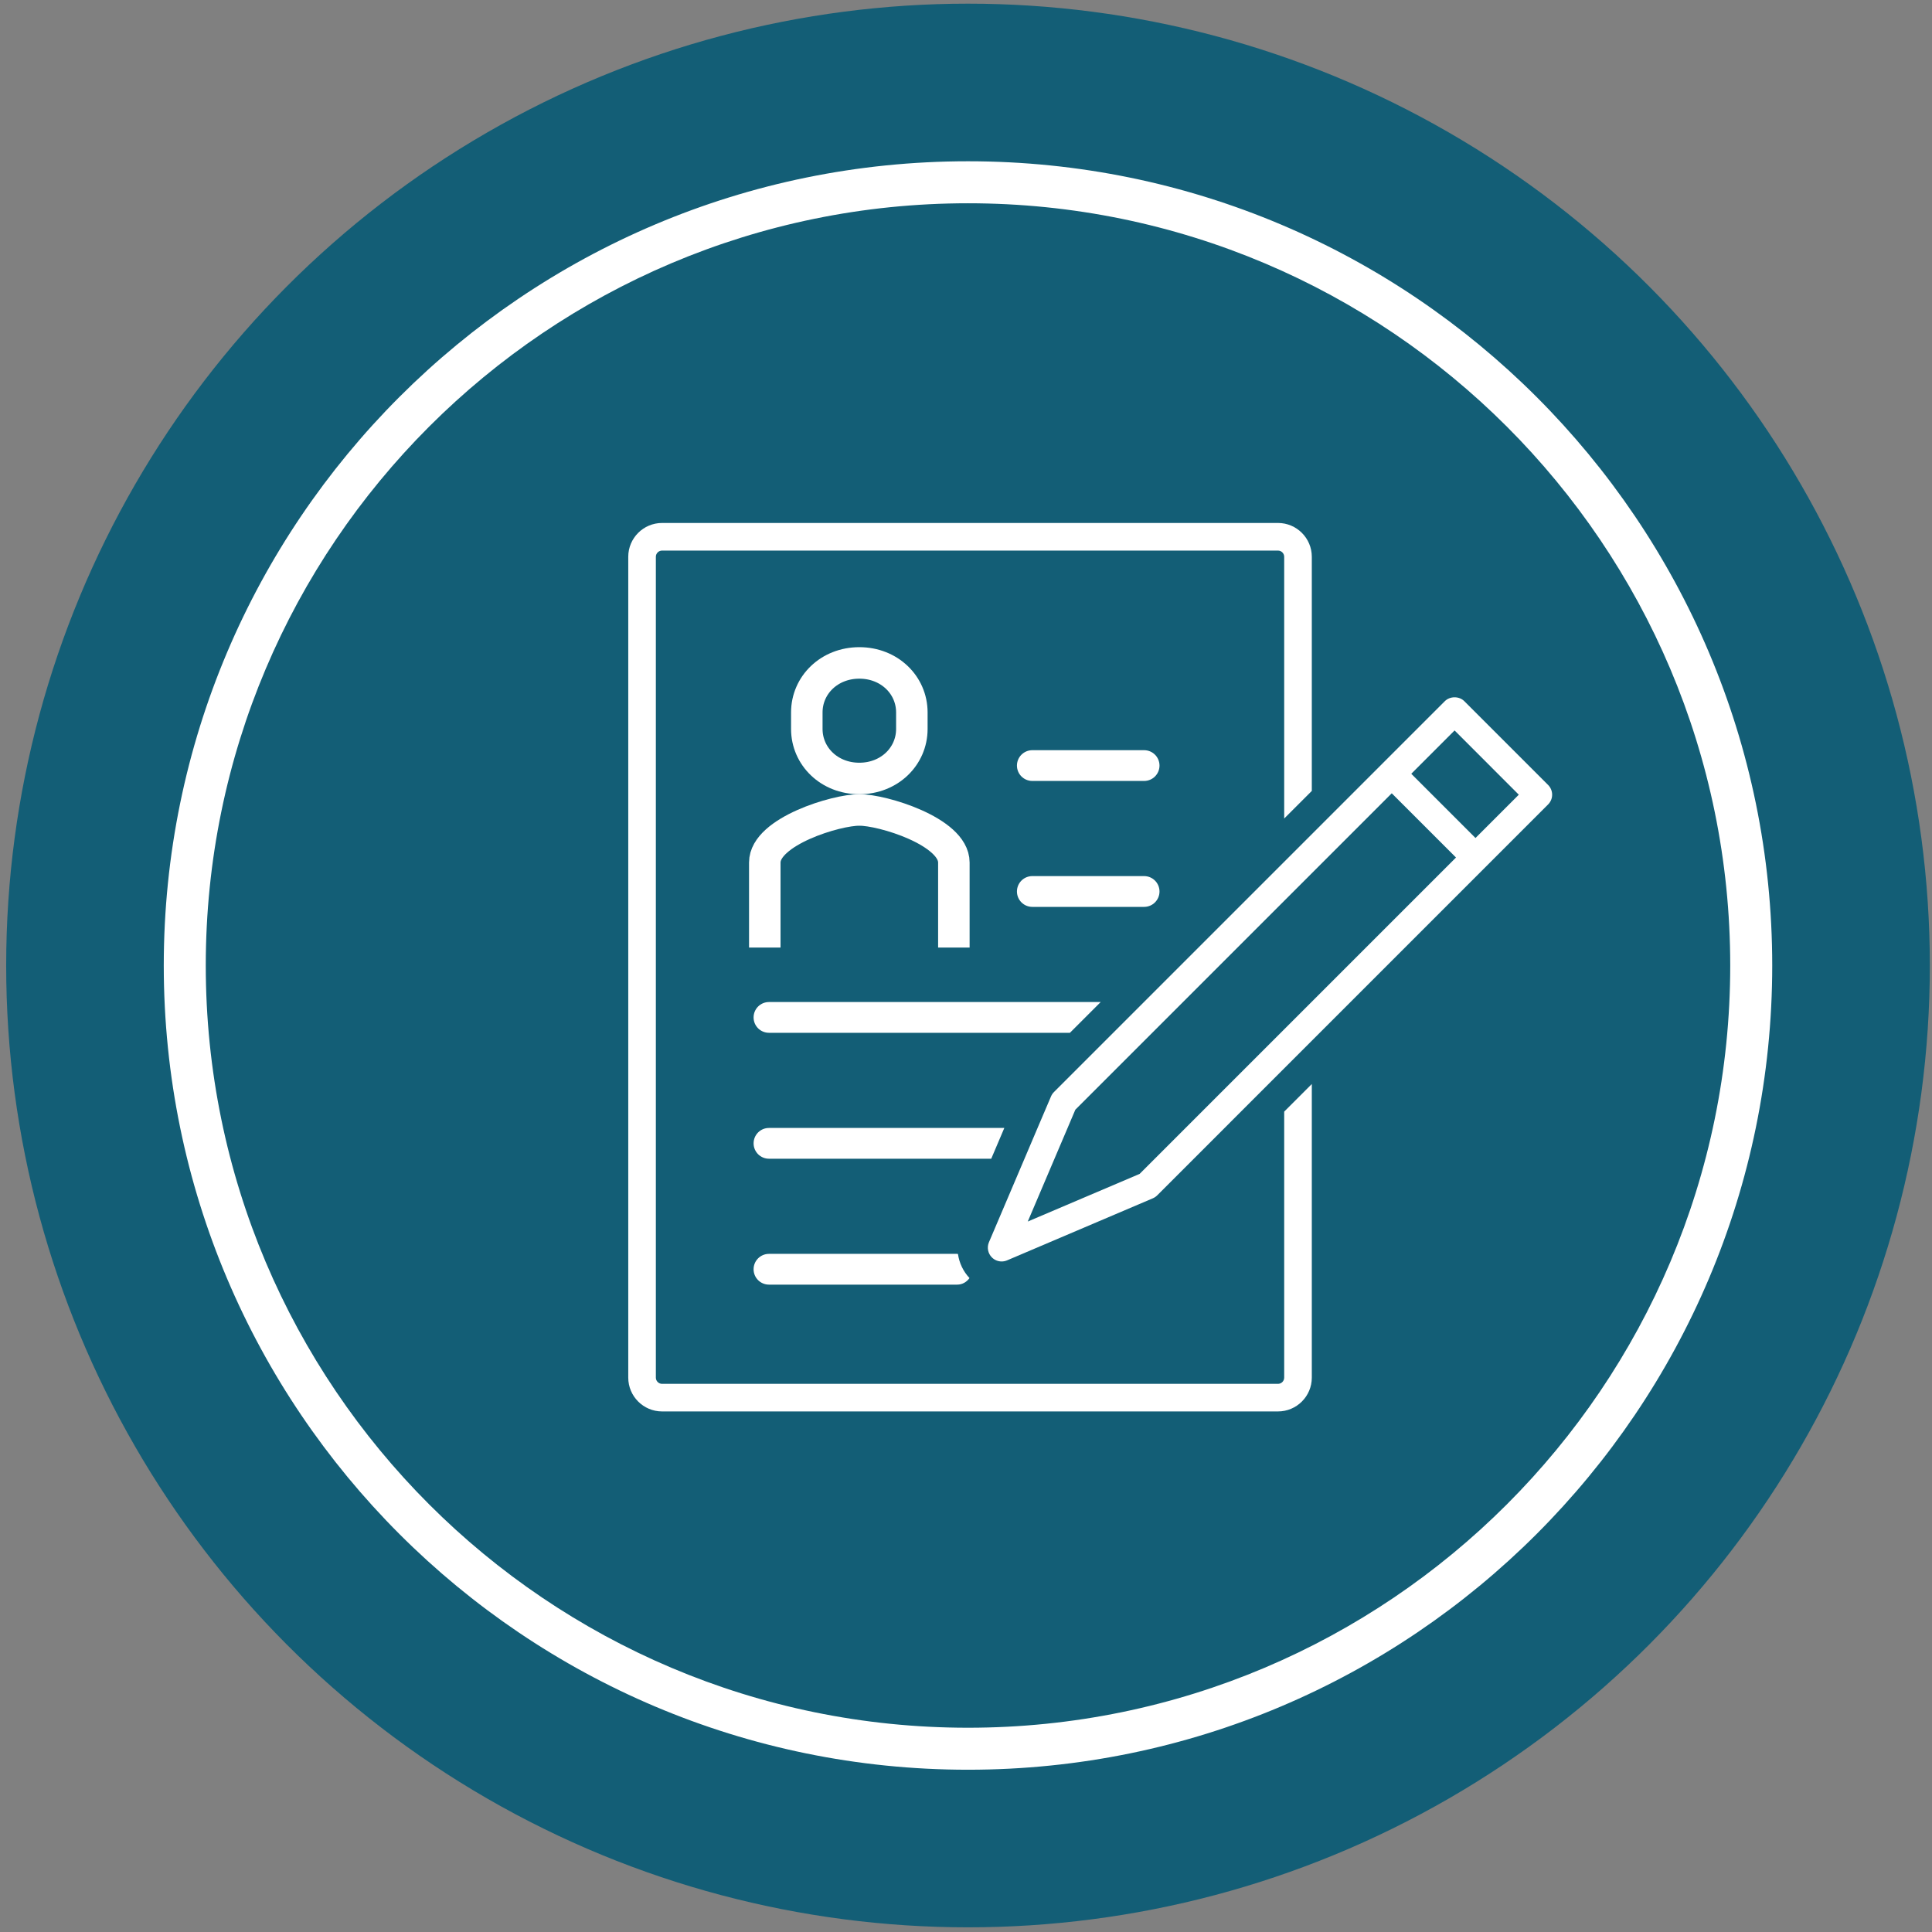
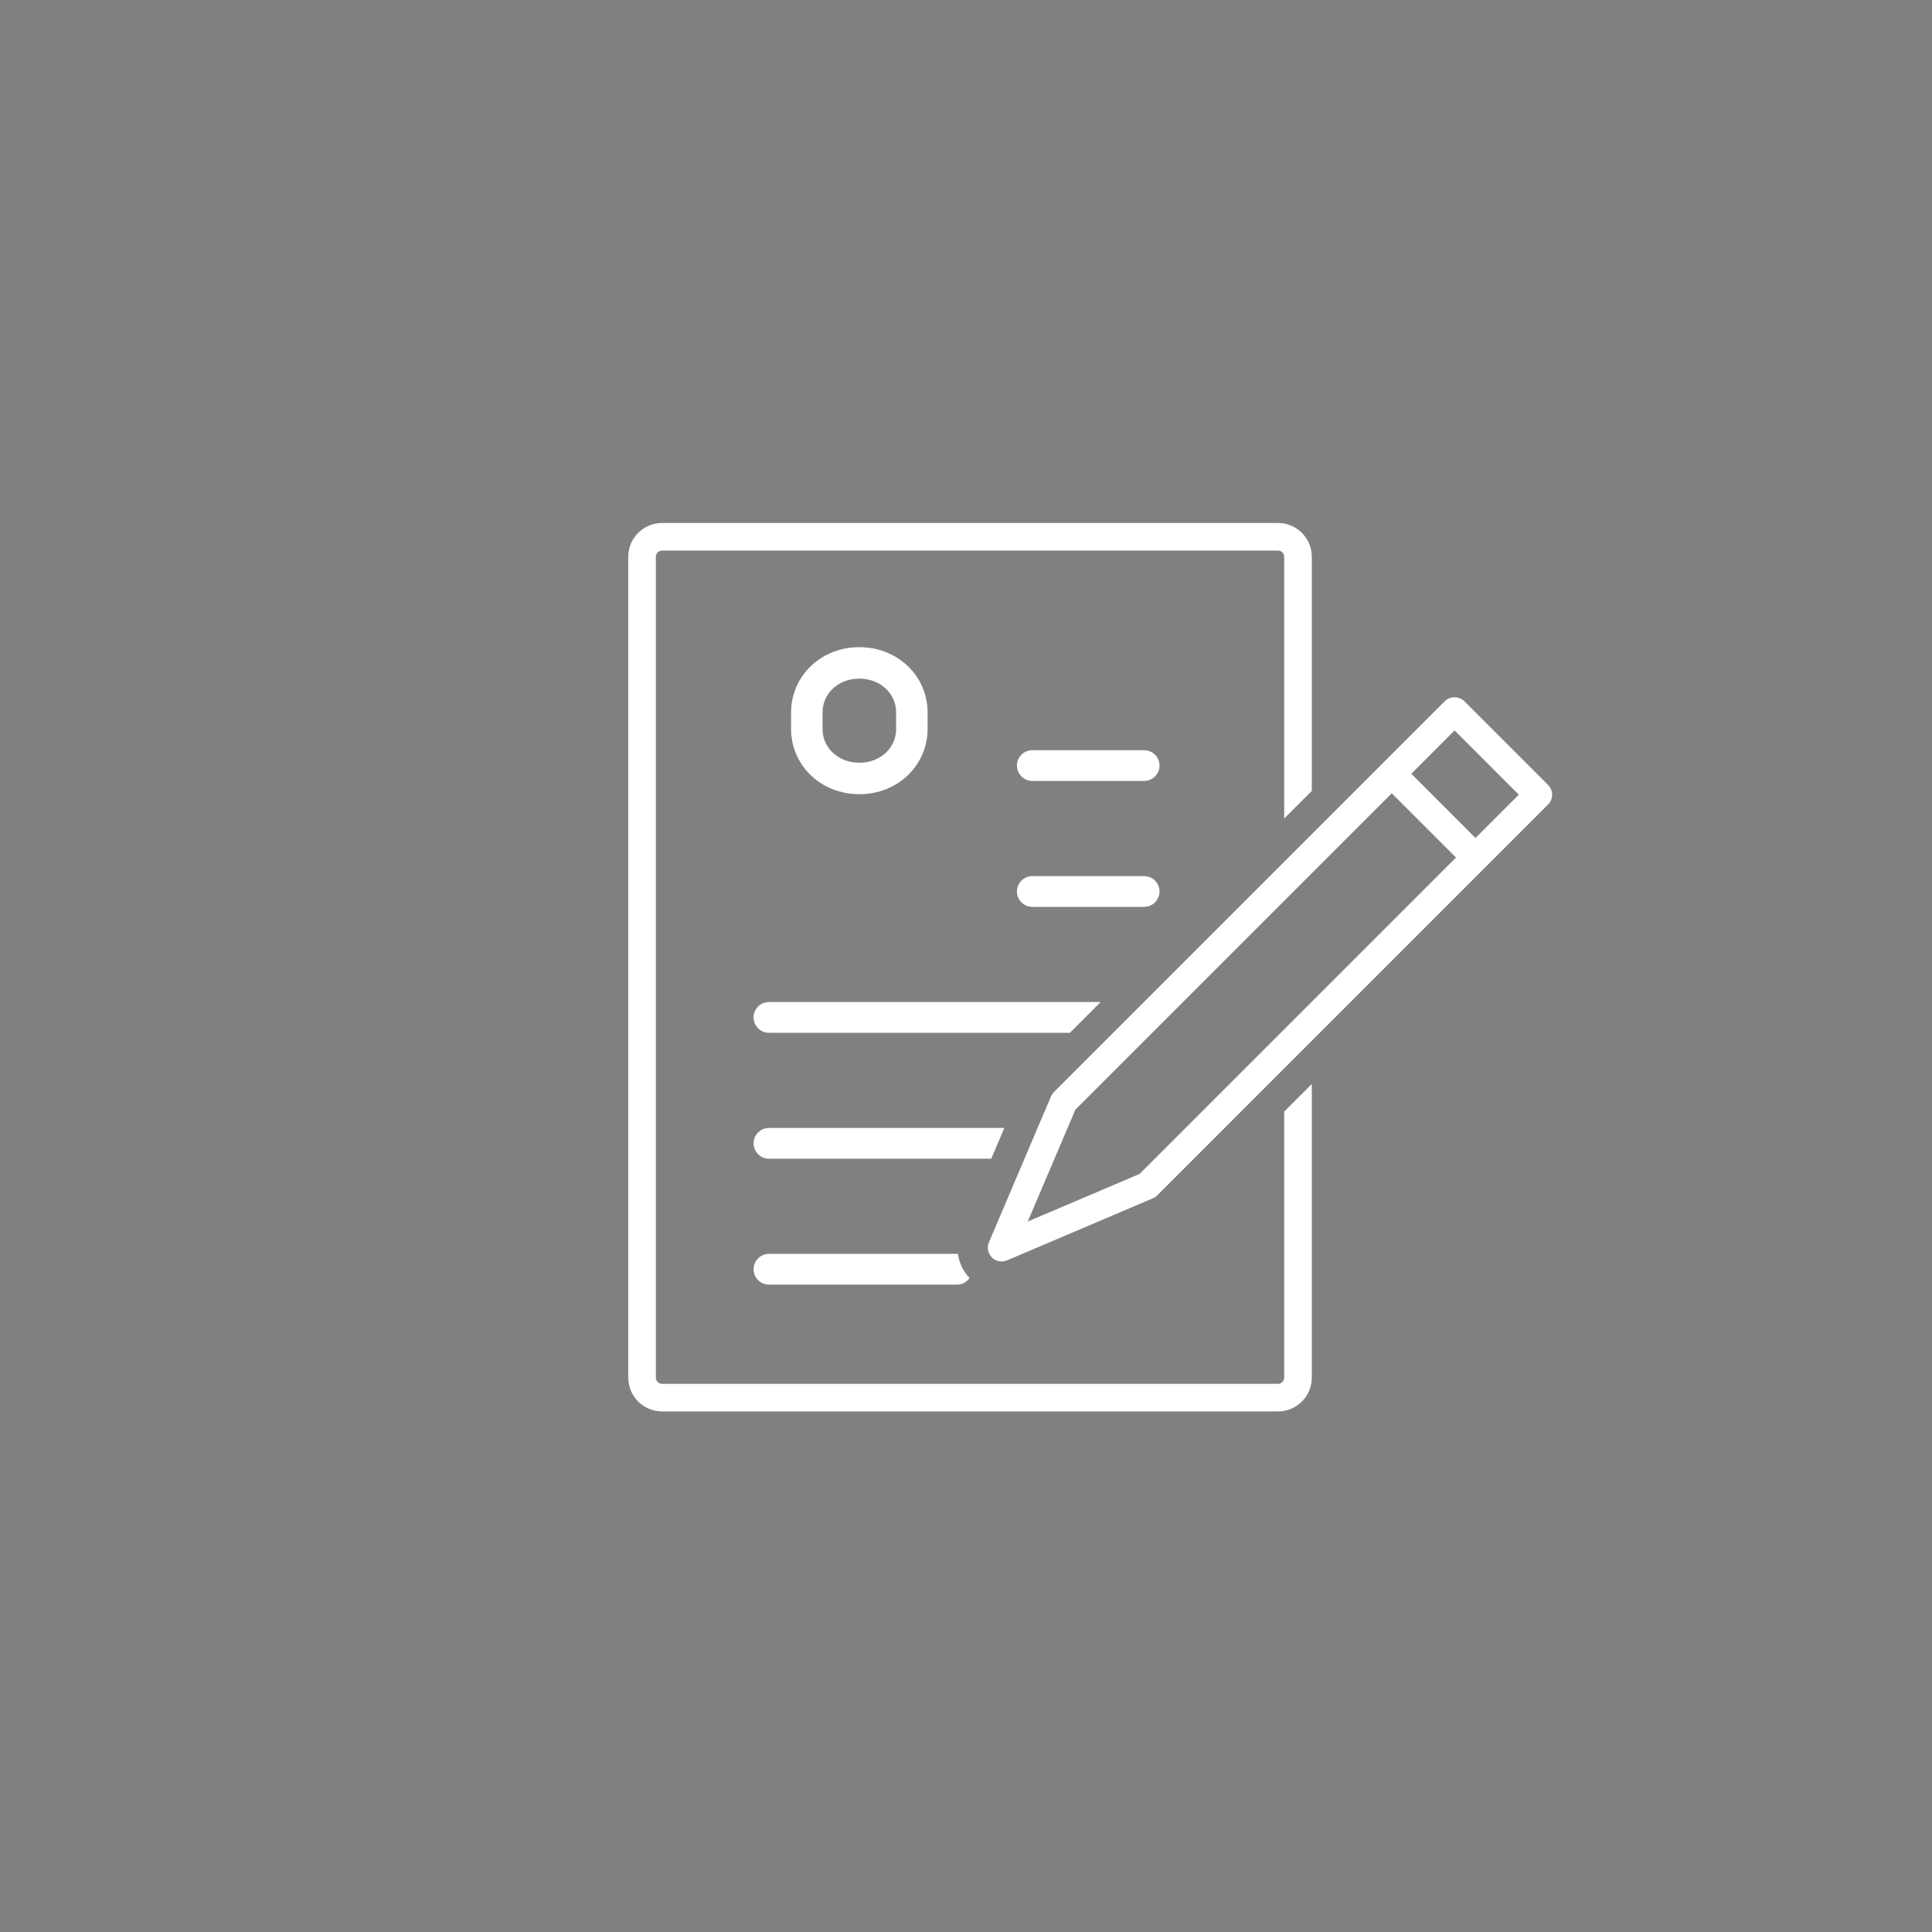
<svg xmlns="http://www.w3.org/2000/svg" xmlns:ns1="http://www.serif.com/" width="100%" height="100%" viewBox="0 0 184 184" version="1.1" xml:space="preserve" style="fill-rule:evenodd;clip-rule:evenodd;stroke-miterlimit:10;">
  <rect x="0" y="0" width="184" height="184" fill="#808080" stroke="none" />
  <g id="s24-icon1">
    <g>
      <g id="_00-number-01" ns1:id="00-number-01">
-         <circle cx="92.191" cy="91.952" r="91.603" style="fill:#135e76;" />
-         <path d="M92.191,15.359c42.273,-0 76.593,34.32 76.593,76.593c0,42.273 -34.32,76.594 -76.593,76.594c-42.273,-0 -76.594,-34.321 -76.594,-76.594c0,-42.273 34.321,-76.593 76.594,-76.593Zm-0,4c-40.066,-0 -72.594,32.528 -72.594,72.593c0,40.065 32.528,72.594 72.594,72.594c40.065,-0 72.593,-32.529 72.593,-72.594c0,-40.065 -32.528,-72.593 -72.593,-72.593Z" style="fill:#fff;" />
-       </g>
+         </g>
    </g>
    <g>
      <path d="M122.304,131.204c0,0.325 -0.265,0.591 -0.59,0.591l-58.66,-0c-0.325,-0 -0.591,-0.266 -0.591,-0.591l0,-78.18c0,-0.323 0.266,-0.588 0.591,-0.588l58.66,-0c0.325,-0 0.59,0.265 0.59,0.588l0,24.931l2.63,-2.629l-0,-22.302c-0,-1.773 -1.445,-3.218 -3.22,-3.218l-58.66,0c-1.775,0 -3.22,1.445 -3.22,3.218l0,78.18c0,1.774 1.445,3.218 3.22,3.218l58.66,0c1.775,0 3.22,-1.444 3.22,-3.218l-0,-27.964l-2.63,2.629l0,25.335Z" style="fill:#fff;fill-rule:nonzero;" />
      <path d="M110.429,84.904c-0,-0.81 -0.656,-1.466 -1.466,-1.466l-10.646,0c-0.81,0 -1.465,0.656 -1.465,1.466c-0,0.81 0.655,1.466 1.465,1.466l10.646,-0c0.81,-0 1.466,-0.656 1.466,-1.466" style="fill:#fff;fill-rule:nonzero;" />
      <path d="M95.65,107.424l-22.415,0c-0.81,0 -1.464,0.656 -1.464,1.466c0,0.81 0.654,1.464 1.464,1.464l21.169,-0l1.246,-2.93Z" style="fill:#fff;fill-rule:nonzero;" />
      <path d="M73.236,119.416c-0.81,0 -1.466,0.656 -1.466,1.466c-0,0.81 0.656,1.464 1.466,1.464l17.929,-0c0.49,-0 0.904,-0.256 1.169,-0.625c-0.609,-0.646 -0.977,-1.445 -1.1,-2.291c-0.025,-0 -0.044,-0.014 -0.069,-0.014l-17.929,0Z" style="fill:#fff;fill-rule:nonzero;" />
      <path d="M108.964,71.447l-10.646,-0c-0.81,-0 -1.466,0.656 -1.466,1.465c-0,0.81 0.656,1.464 1.466,1.464l10.646,0c0.809,0 1.465,-0.654 1.465,-1.464c0,-0.809 -0.656,-1.465 -1.465,-1.465" style="fill:#fff;fill-rule:nonzero;" />
      <path d="M104.828,95.432l-31.592,0c-0.81,0 -1.466,0.656 -1.466,1.466c-0,0.81 0.656,1.464 1.466,1.464l28.662,-0l2.93,-2.93Z" style="fill:#fff;fill-rule:nonzero;" />
      <path d="M138.666,81.668l-30.134,30.134l-10.65,4.534l2.544,-5.98l1.249,-2.932l0.738,-1.739l30.134,-30.134l6.119,6.117Zm1.858,-1.858l-6.117,-6.117l4.124,-4.126l6.117,6.119l-4.124,4.124Zm-1.064,-13.03c-0.492,-0.494 -1.365,-0.494 -1.858,0l-5.984,5.982l0,0.002l-31.244,31.244c-0.119,0.117 -0.213,0.26 -0.278,0.414l-1.28,3.002l-1.246,2.932l-3.385,7.953c-0.21,0.495 -0.099,1.066 0.28,1.445c0.252,0.252 0.587,0.385 0.929,0.385c0.175,-0 0.351,-0.033 0.516,-0.104l13.886,-5.911c0.156,-0.067 0.296,-0.162 0.415,-0.281l12.094,-12.095l19.148,-19.149l0.002,0c0,-0.002 0,-0.002 0.002,-0.004l5.98,-5.98c0.514,-0.513 0.514,-1.344 0,-1.858l-7.977,-7.977Z" style="fill:#fff;fill-rule:nonzero;" />
    </g>
-     <path d="M90.844,90.245l0,-8.102c0,-2.963 -6.85,-5.027 -9.003,-5.002c-2.154,-0.025 -9.004,2.039 -9.004,5.002l0,8.102" style="fill:none;fill-rule:nonzero;stroke:#fff;stroke-width:3px;" />
    <path d="M81.841,74.14c2.863,-0 5.002,-2.112 5.002,-4.716l-0,-1.573c-0,-2.604 -2.139,-4.716 -5.002,-4.716c-2.863,0 -5.002,2.112 -5.002,4.716l-0,1.573c-0,2.604 2.139,4.716 5.002,4.716Z" style="fill:none;fill-rule:nonzero;stroke:#fff;stroke-width:3px;" />
  </g>
</svg>